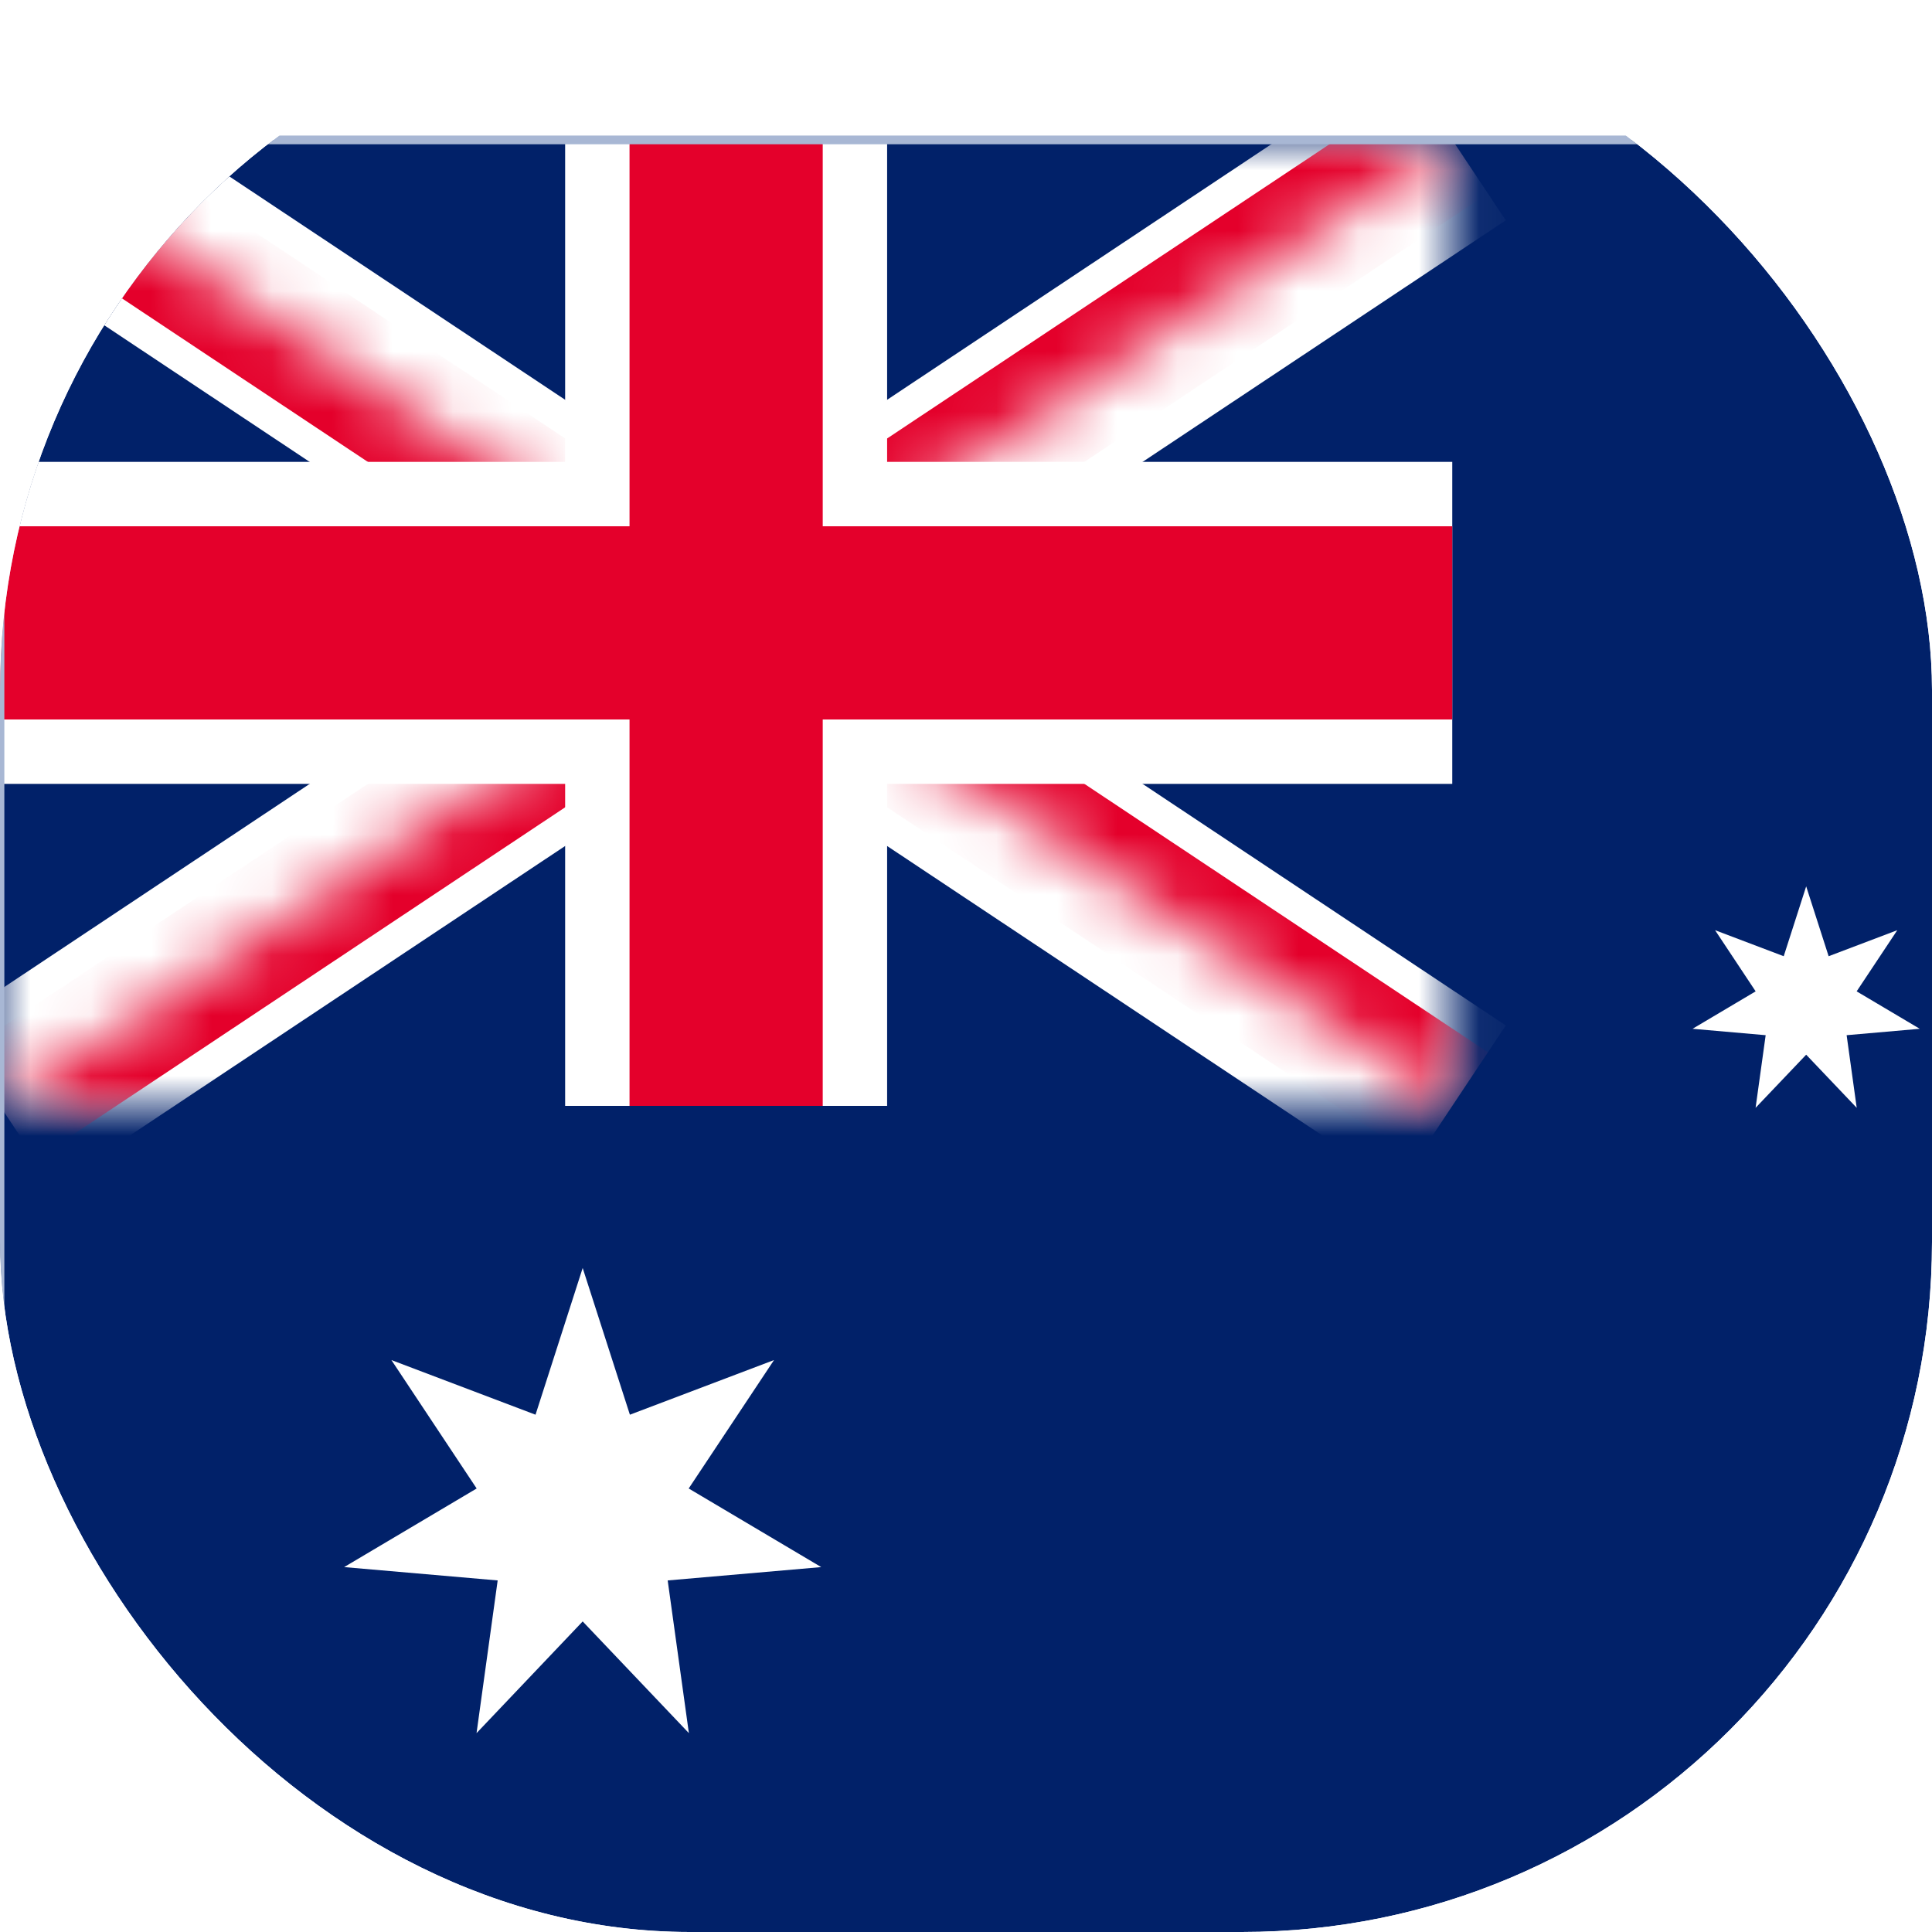
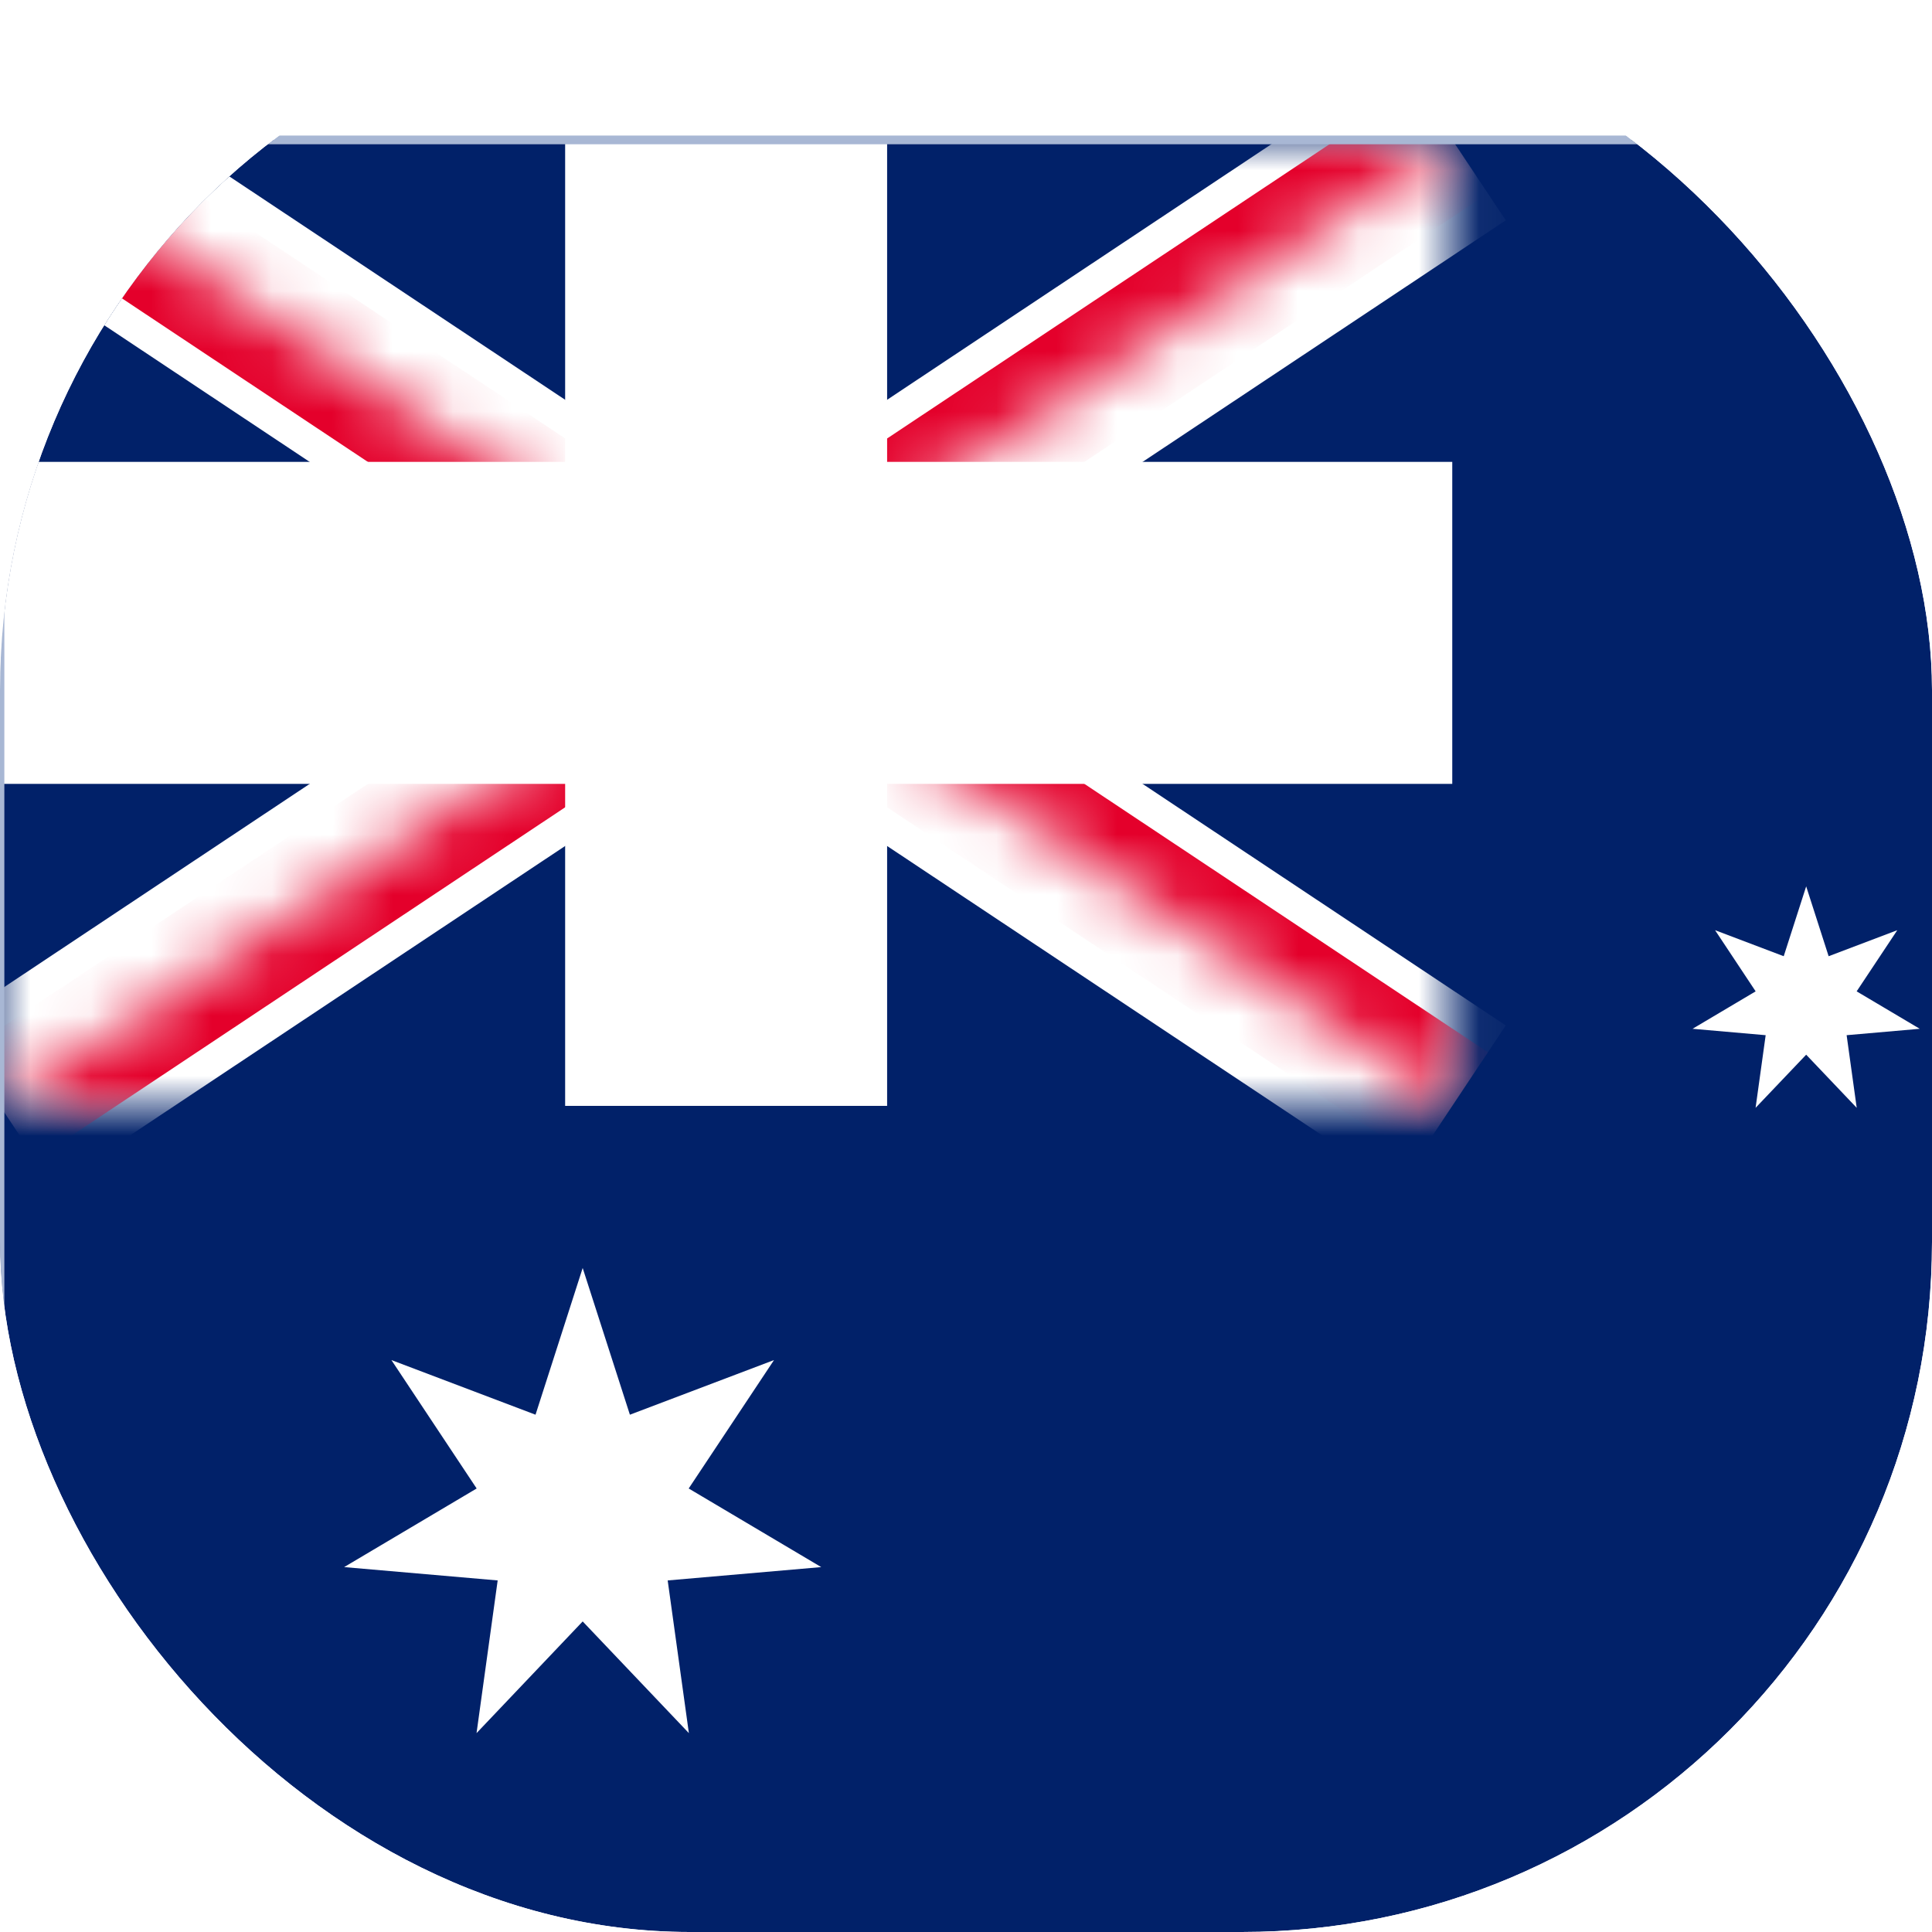
<svg xmlns="http://www.w3.org/2000/svg" width="32" height="32" viewBox="0 0 32 32" fill="none">
  <g clip-path="url(#clip0_1142_3609)">
    <g filter="url(#filter0_dd_1142_3609)">
      <g clip-path="url(#clip1_1142_3609)">
        <rect width="48.109" height="32" fill="white" />
        <path d="M48.109 0H0V32H48.109V0Z" fill="#012169" />
        <mask id="mask0_1142_3609" style="mask-type:luminance" maskUnits="userSpaceOnUse" x="0" y="0" width="25" height="16">
-           <path d="M0 0H24.054V16H0V0Z" fill="white" />
+           <path d="M0 0H24.054V16H0V0" fill="white" />
        </mask>
        <g mask="url(#mask0_1142_3609)">
          <path d="M0 0L24.054 16L0 0ZM24.054 0L0 16L24.054 0Z" fill="#000008" />
          <path d="M0 0L24.054 16M24.054 0L0 16" stroke="white" stroke-width="3.2" />
        </g>
        <mask id="mask1_1142_3609" style="mask-type:luminance" maskUnits="userSpaceOnUse" x="0" y="0" width="25" height="16">
          <path d="M0 0V8H24.054V16L0 0ZM24.054 0H12.027V16H0L24.054 0Z" fill="white" />
        </mask>
        <g mask="url(#mask1_1142_3609)">
          <path d="M0 0L24.054 16L0 0ZM24.054 0L0 16L24.054 0Z" fill="#000008" />
          <path d="M0 0L24.054 16M24.054 0L0 16" stroke="#E4002B" stroke-width="2.133" />
        </g>
        <path d="M12.027 0V16V0ZM0 8H24.054H0Z" fill="#000008" />
        <path d="M12.027 0V16M0 8H24.054" stroke="white" stroke-width="5.333" />
        <path d="M12.027 0V16V0ZM0 8H24.054H0Z" fill="#000008" />
-         <path d="M12.027 0V16M0 8H24.054" stroke="#E4002B" stroke-width="3.2" />
        <path d="M9.651 18.685L10.433 21.115L12.82 20.21L11.407 22.337L13.602 23.639L11.059 23.86L11.41 26.389L9.651 24.539L7.893 26.389L8.243 23.86L5.7 23.639L7.895 22.337L6.483 20.21L8.87 21.115L9.651 18.685Z" fill="white" />
        <path d="M29.916 12.364L30.288 13.521L31.425 13.09L30.752 14.103L31.797 14.723L30.586 14.829L30.753 16.032L29.916 15.152L29.078 16.032L29.245 14.829L28.034 14.723L29.079 14.103L28.407 13.09L29.544 13.521L29.916 12.364Z" fill="white" />
      </g>
      <rect width="48.109" height="32" stroke="#A8B7D4" stroke-width="0.144" stroke-linejoin="round" />
    </g>
  </g>
  <defs>
    <filter id="filter0_dd_1142_3609" x="-3.547" y="-1.231" width="55.203" height="39.095" filterUnits="userSpaceOnUse" color-interpolation-filters="sRGB">
      <feFlood flood-opacity="0" result="BackgroundImageFix" />
      <feColorMatrix in="SourceAlpha" type="matrix" values="0 0 0 0 0 0 0 0 0 0 0 0 0 0 0 0 0 0 127 0" result="hardAlpha" />
      <feOffset dy="2.317" />
      <feGaussianBlur stdDeviation="1.738" />
      <feComposite in2="hardAlpha" operator="out" />
      <feColorMatrix type="matrix" values="0 0 0 0 0.259 0 0 0 0 0.278 0 0 0 0 0.298 0 0 0 0.08 0" />
      <feBlend mode="normal" in2="BackgroundImageFix" result="effect1_dropShadow_1142_3609" />
      <feColorMatrix in="SourceAlpha" type="matrix" values="0 0 0 0 0 0 0 0 0 0 0 0 0 0 0 0 0 0 127 0" result="hardAlpha" />
      <feOffset />
      <feGaussianBlur stdDeviation="0.145" />
      <feComposite in2="hardAlpha" operator="out" />
      <feColorMatrix type="matrix" values="0 0 0 0 0.259 0 0 0 0 0.278 0 0 0 0 0.298 0 0 0 0.32 0" />
      <feBlend mode="normal" in2="effect1_dropShadow_1142_3609" result="effect2_dropShadow_1142_3609" />
      <feBlend mode="normal" in="SourceGraphic" in2="effect2_dropShadow_1142_3609" result="shape" />
    </filter>
    <clipPath id="clip0_1142_3609">
      <rect width="32" height="32" rx="11.429" fill="white" />
    </clipPath>
    <clipPath id="clip1_1142_3609">
      <rect width="48.109" height="32" fill="white" />
    </clipPath>
  </defs>
</svg>